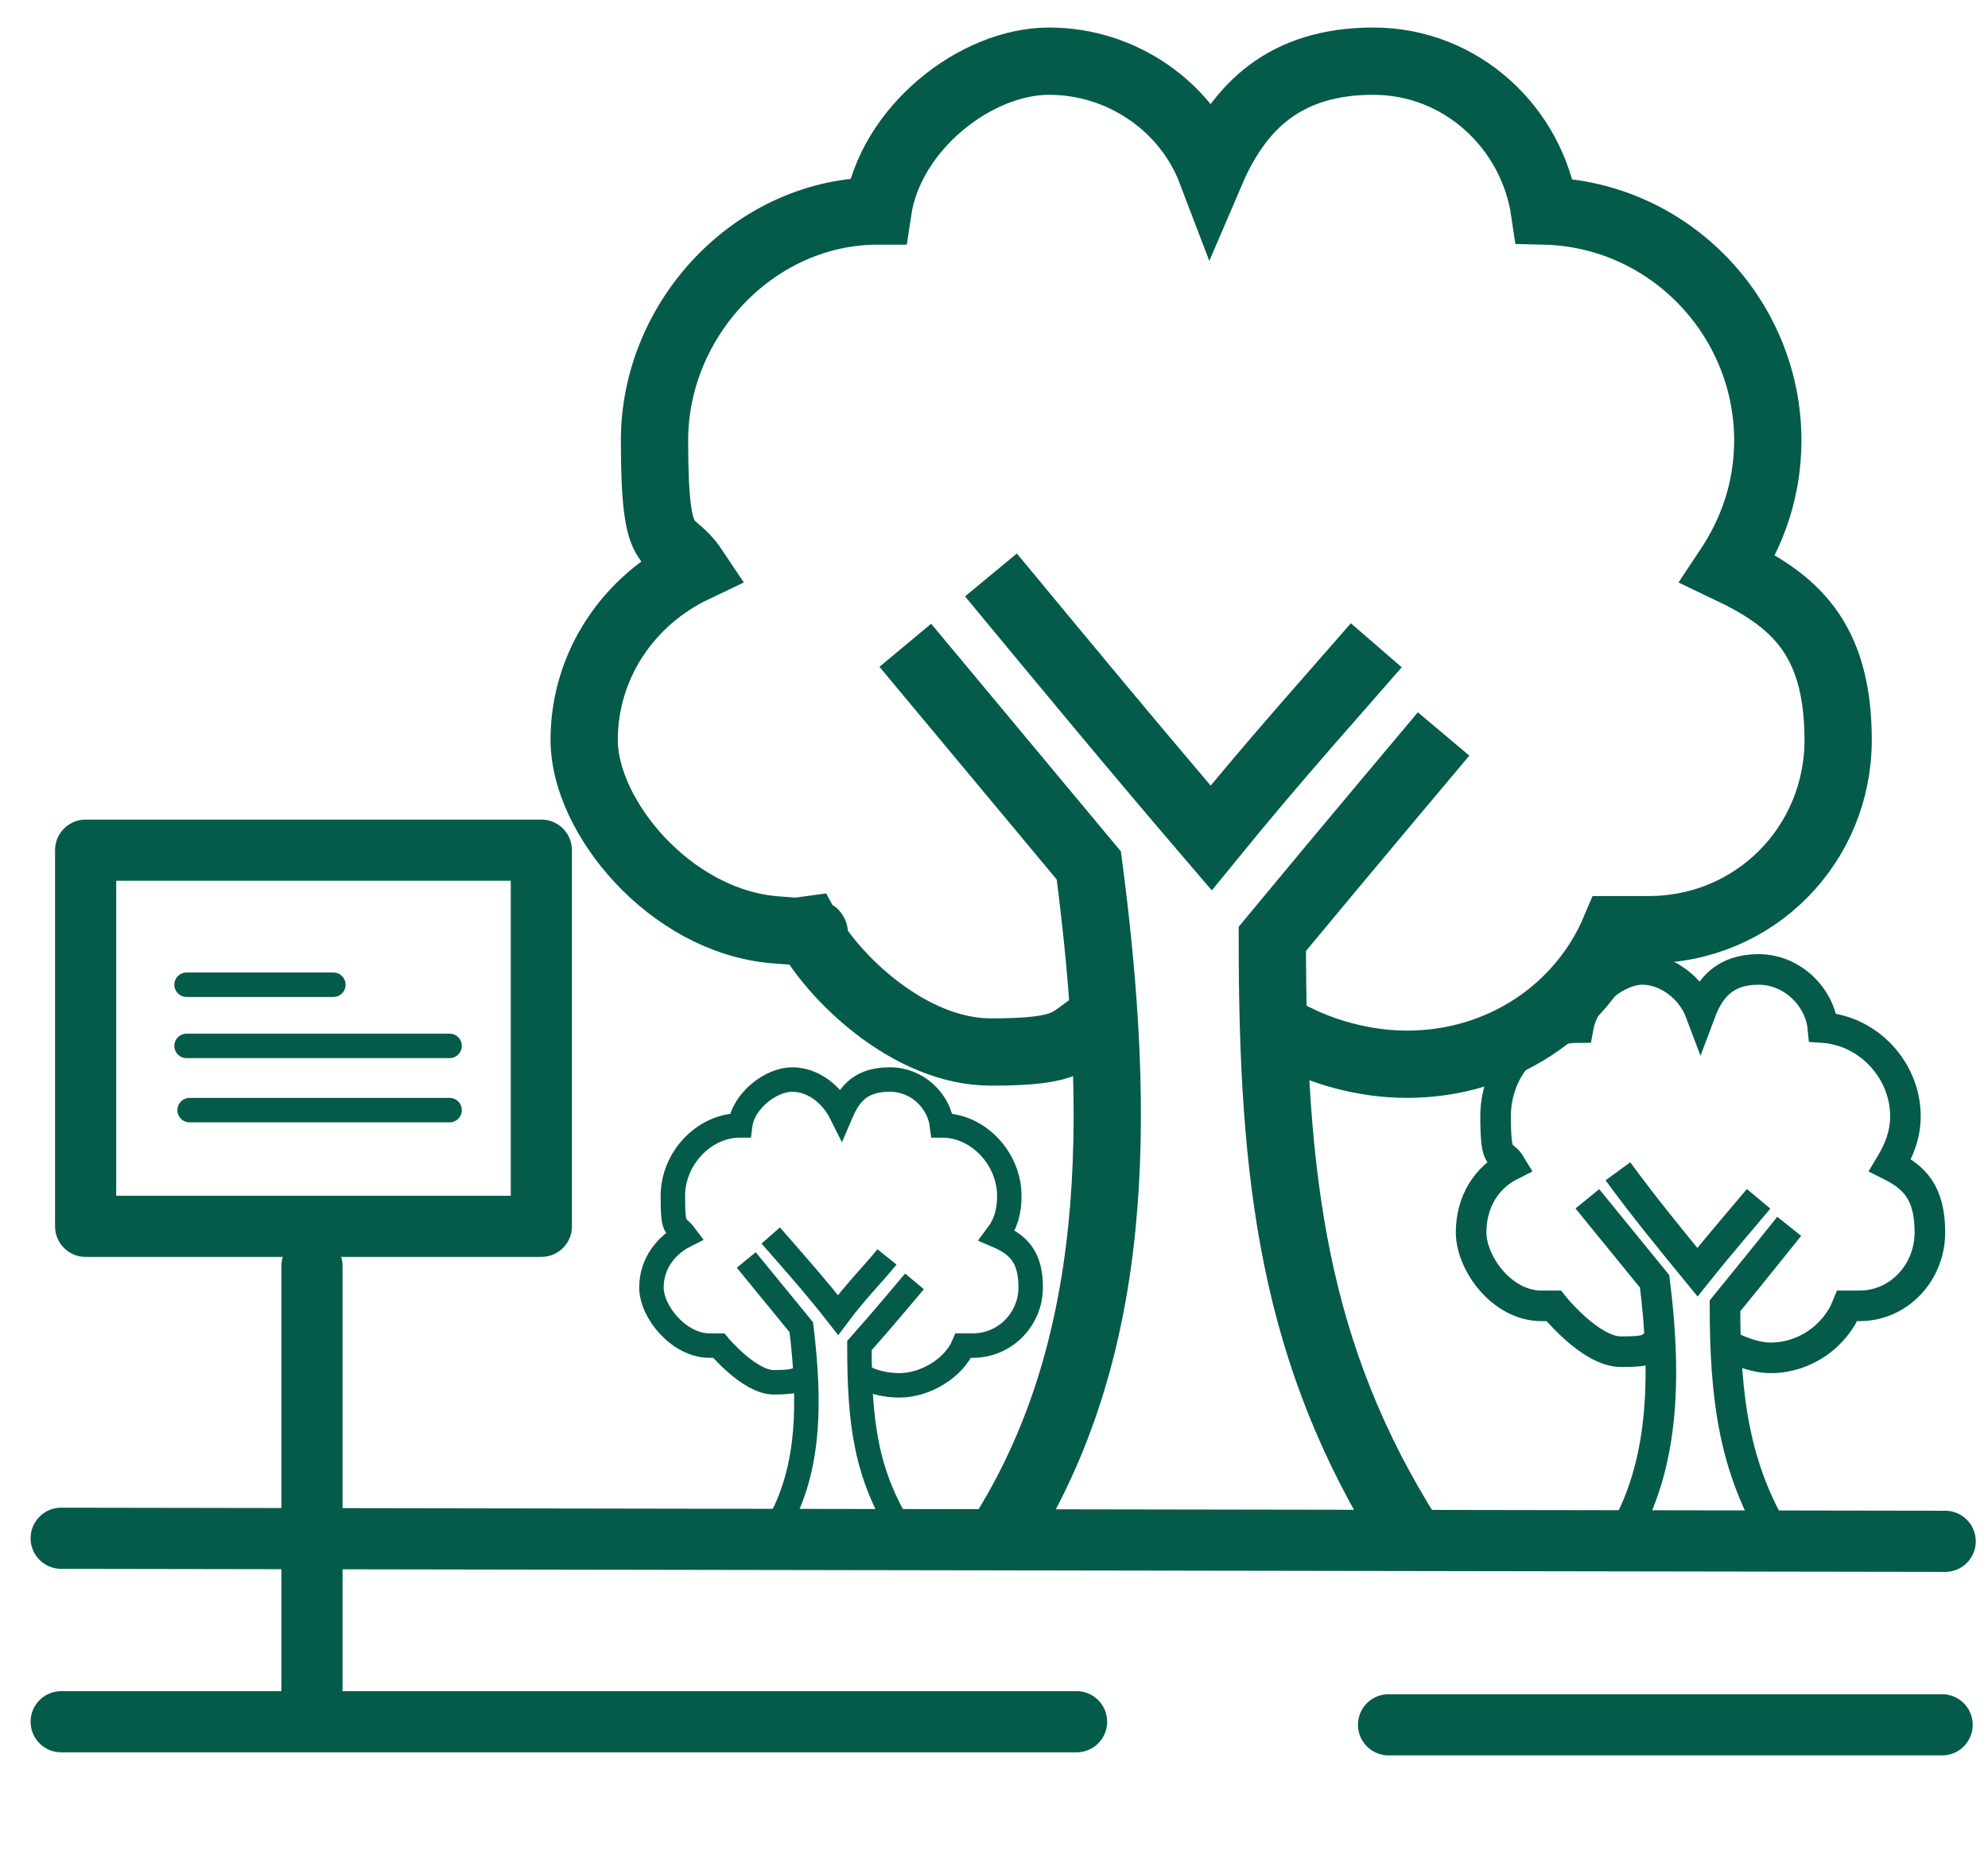
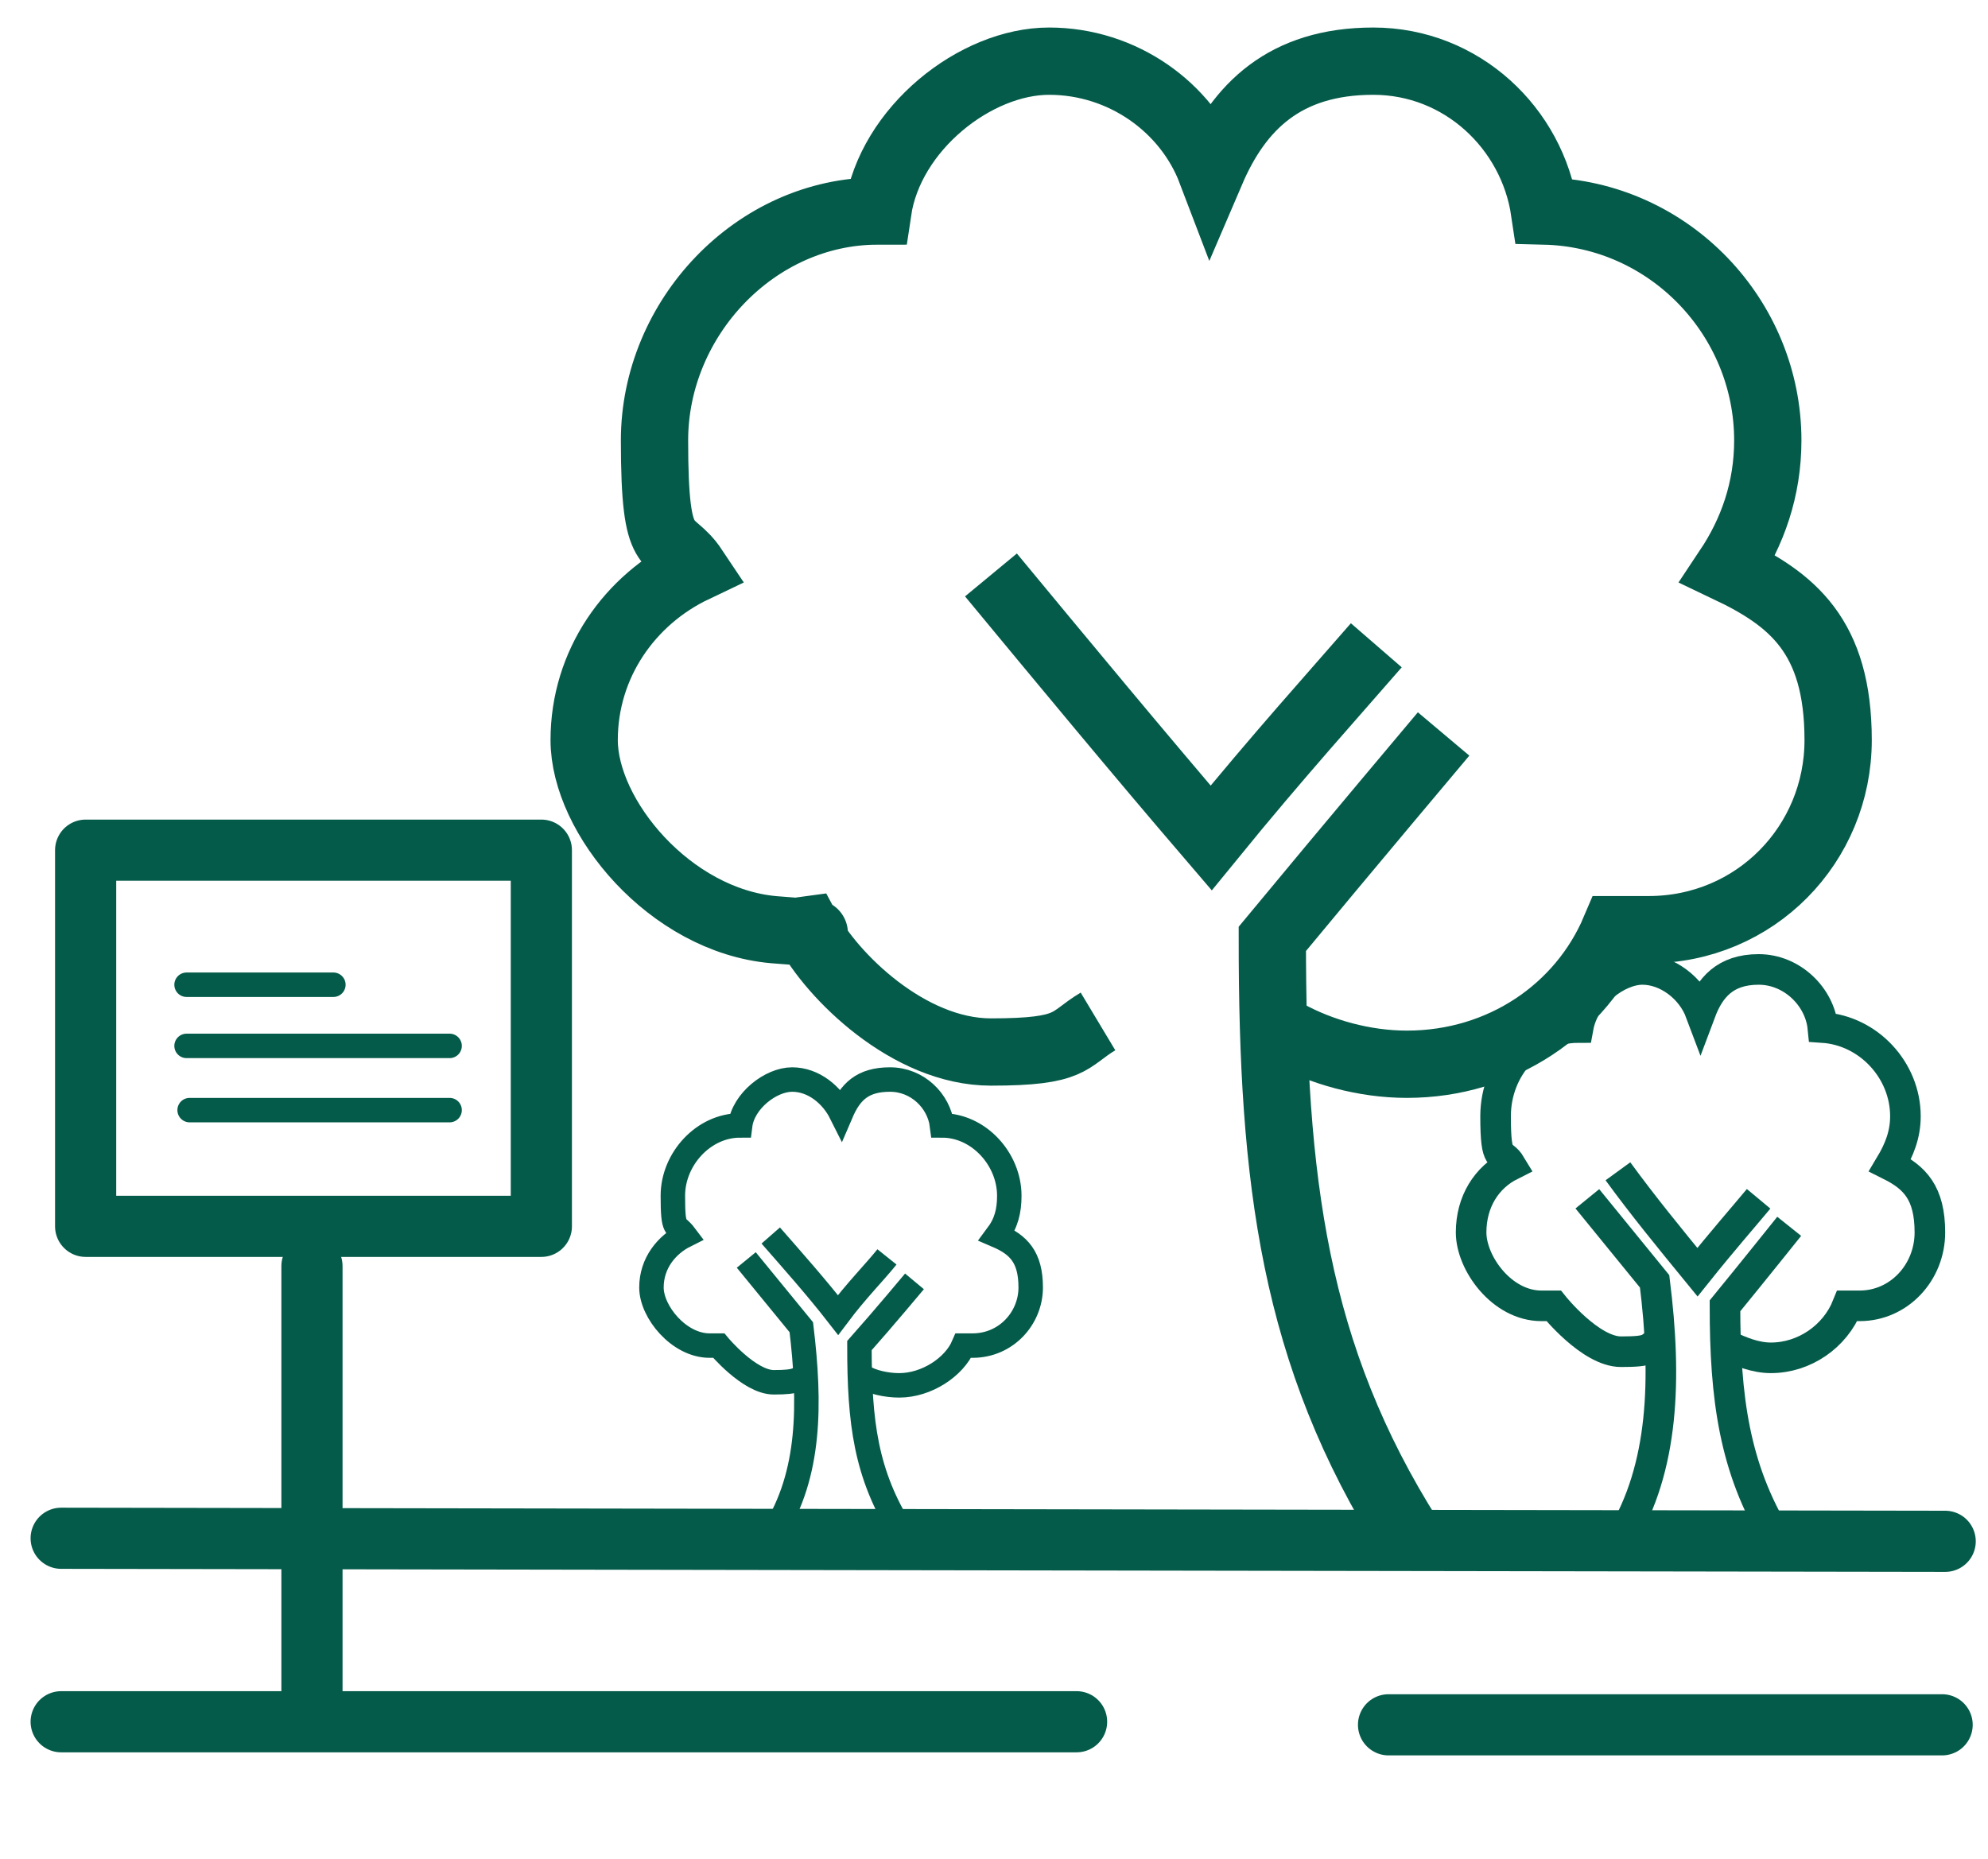
<svg xmlns="http://www.w3.org/2000/svg" id="Layer_1" version="1.1" viewBox="0 0 65 60.8">
  <defs>
    <style>
      .st0 {
        stroke-width: 3px;
      }

      .st0, .st1, .st2, .st3, .st4, .st5 {
        fill: none;
        stroke: #055b4a;
      }

      .st0, .st3, .st4 {
        stroke-linecap: round;
        stroke-linejoin: round;
      }

      .st1, .st2, .st5 {
        stroke-miterlimit: 10;
      }

      .st1, .st4 {
        stroke-width: .8px;
      }

      .st2 {
        stroke-width: 2.2px;
      }

      .st3 {
        stroke-width: 2px;
      }
    </style>
  </defs>
  <g>
    <path class="st1" d="M25.3,50.1c1.2-1.9,1.2-4.2.9-6.7l-1.8-2.2" />
    <path class="st1" d="M29,41.1c-.4.5-1,1.1-1.6,1.9-.7-.9-1.5-1.8-2.2-2.6" />
    <path class="st1" d="M29.5,50.1c-1.2-1.9-1.4-3.6-1.4-6.1.8-.9,1.8-2.1,1.8-2.1" />
    <path class="st1" d="M28.2,45c.3.2.8.3,1.2.3.9,0,1.8-.6,2.1-1.3.1,0,.2,0,.3,0,1.1,0,1.9-.9,1.9-1.9s-.4-1.4-1.1-1.7c.3-.4.4-.8.4-1.3,0-1.2-1-2.3-2.2-2.3-.1-.8-.8-1.5-1.7-1.5s-1.3.4-1.6,1.1c-.3-.6-.9-1.1-1.6-1.1s-1.6.7-1.7,1.5c-1.2,0-2.2,1.1-2.2,2.3s.1.9.4,1.3c-.6.3-1.1.9-1.1,1.7s.9,1.9,1.9,1.9h.3s1,1.2,1.8,1.2.8-.1,1.1-.3" />
  </g>
  <line class="st3" x1="63.6" y1="50.4" x2="2" y2="50.3" />
  <line class="st3" x1="10.2" y1="41.4" x2="10.2" y2="55.5" />
  <line class="st3" x1="35.2" y1="56.3" x2="2" y2="56.3" />
  <line class="st3" x1="63.5" y1="56.4" x2="45.4" y2="56.4" />
  <rect class="st3" x="2.8" y="27.8" width="14.9" height="12.3" />
  <line class="st4" x1="6.1" y1="32.2" x2="10.9" y2="32.2" />
  <line class="st4" x1="6.1" y1="34.2" x2="14.7" y2="34.2" />
  <line class="st4" x1="6.2" y1="36.3" x2="14.7" y2="36.3" />
  <polyline class="st0" points="113.2 37.7 108 22.7 109.5 22.7 103.8 6.8 101.2 14.3" />
-   <path class="st2" d="M32.7,50.3c3.9-6.1,4-13.6,2.9-22l-6-7.2" />
  <path class="st2" d="M45,21.1c-1.3,1.5-3.2,3.6-5.4,6.3-2.4-2.8-4.8-5.7-7.2-8.6" />
  <path class="st2" d="M46.1,50.3c-3.8-6-4.5-11.7-4.5-19.6,2.4-2.9,5.6-6.7,5.6-6.7" />
  <path class="st2" d="M42.1,33.8c1.1.6,2.5,1,3.9,1,3.1,0,5.7-1.8,6.8-4.4.4,0,.7,0,1.1,0,3.5,0,6.2-2.8,6.2-6.2s-1.5-4.6-3.6-5.6c.8-1.2,1.3-2.6,1.3-4.2,0-4-3.2-7.4-7.3-7.5-.4-2.7-2.7-4.9-5.6-4.9s-4.4,1.5-5.3,3.6c-.8-2.1-2.9-3.6-5.3-3.6s-5.2,2.2-5.6,4.9c-4,0-7.3,3.5-7.3,7.5s.5,3,1.3,4.2c-2.1,1-3.6,3.1-3.6,5.6s2.8,5.9,6.2,6.2c2.7.2.3.1,1.1,0,.8,1.5,3.3,4,6,4s2.5-.4,3.5-1" />
  <g>
    <path class="st5" d="M53,50.3c1.4-2.3,1.5-5.2,1.1-8.4l-2.2-2.7" />
    <path class="st5" d="M57.5,39.2c-.5.6-1.2,1.4-2,2.4-.9-1.1-1.8-2.2-2.6-3.3" />
    <path class="st5" d="M58.1,50.3c-1.4-2.3-1.7-4.6-1.7-7.6.9-1.1,2.1-2.6,2.1-2.6" />
    <path class="st5" d="M56.5,44c.4.2.9.4,1.4.4,1.1,0,2.1-.7,2.5-1.7.1,0,.3,0,.4,0,1.3,0,2.3-1.1,2.3-2.4s-.5-1.8-1.3-2.2c.3-.5.5-1,.5-1.6,0-1.5-1.2-2.8-2.7-2.9-.1-1-1-1.9-2.1-1.9s-1.6.6-1.9,1.4c-.3-.8-1.1-1.4-1.9-1.4s-1.9.8-2.1,1.9c-1.5,0-2.7,1.3-2.7,2.9s.2,1.1.5,1.6c-.8.4-1.3,1.2-1.3,2.2s1,2.4,2.3,2.4h.4s1.2,1.5,2.2,1.5.9-.1,1.3-.4" />
  </g>
</svg>